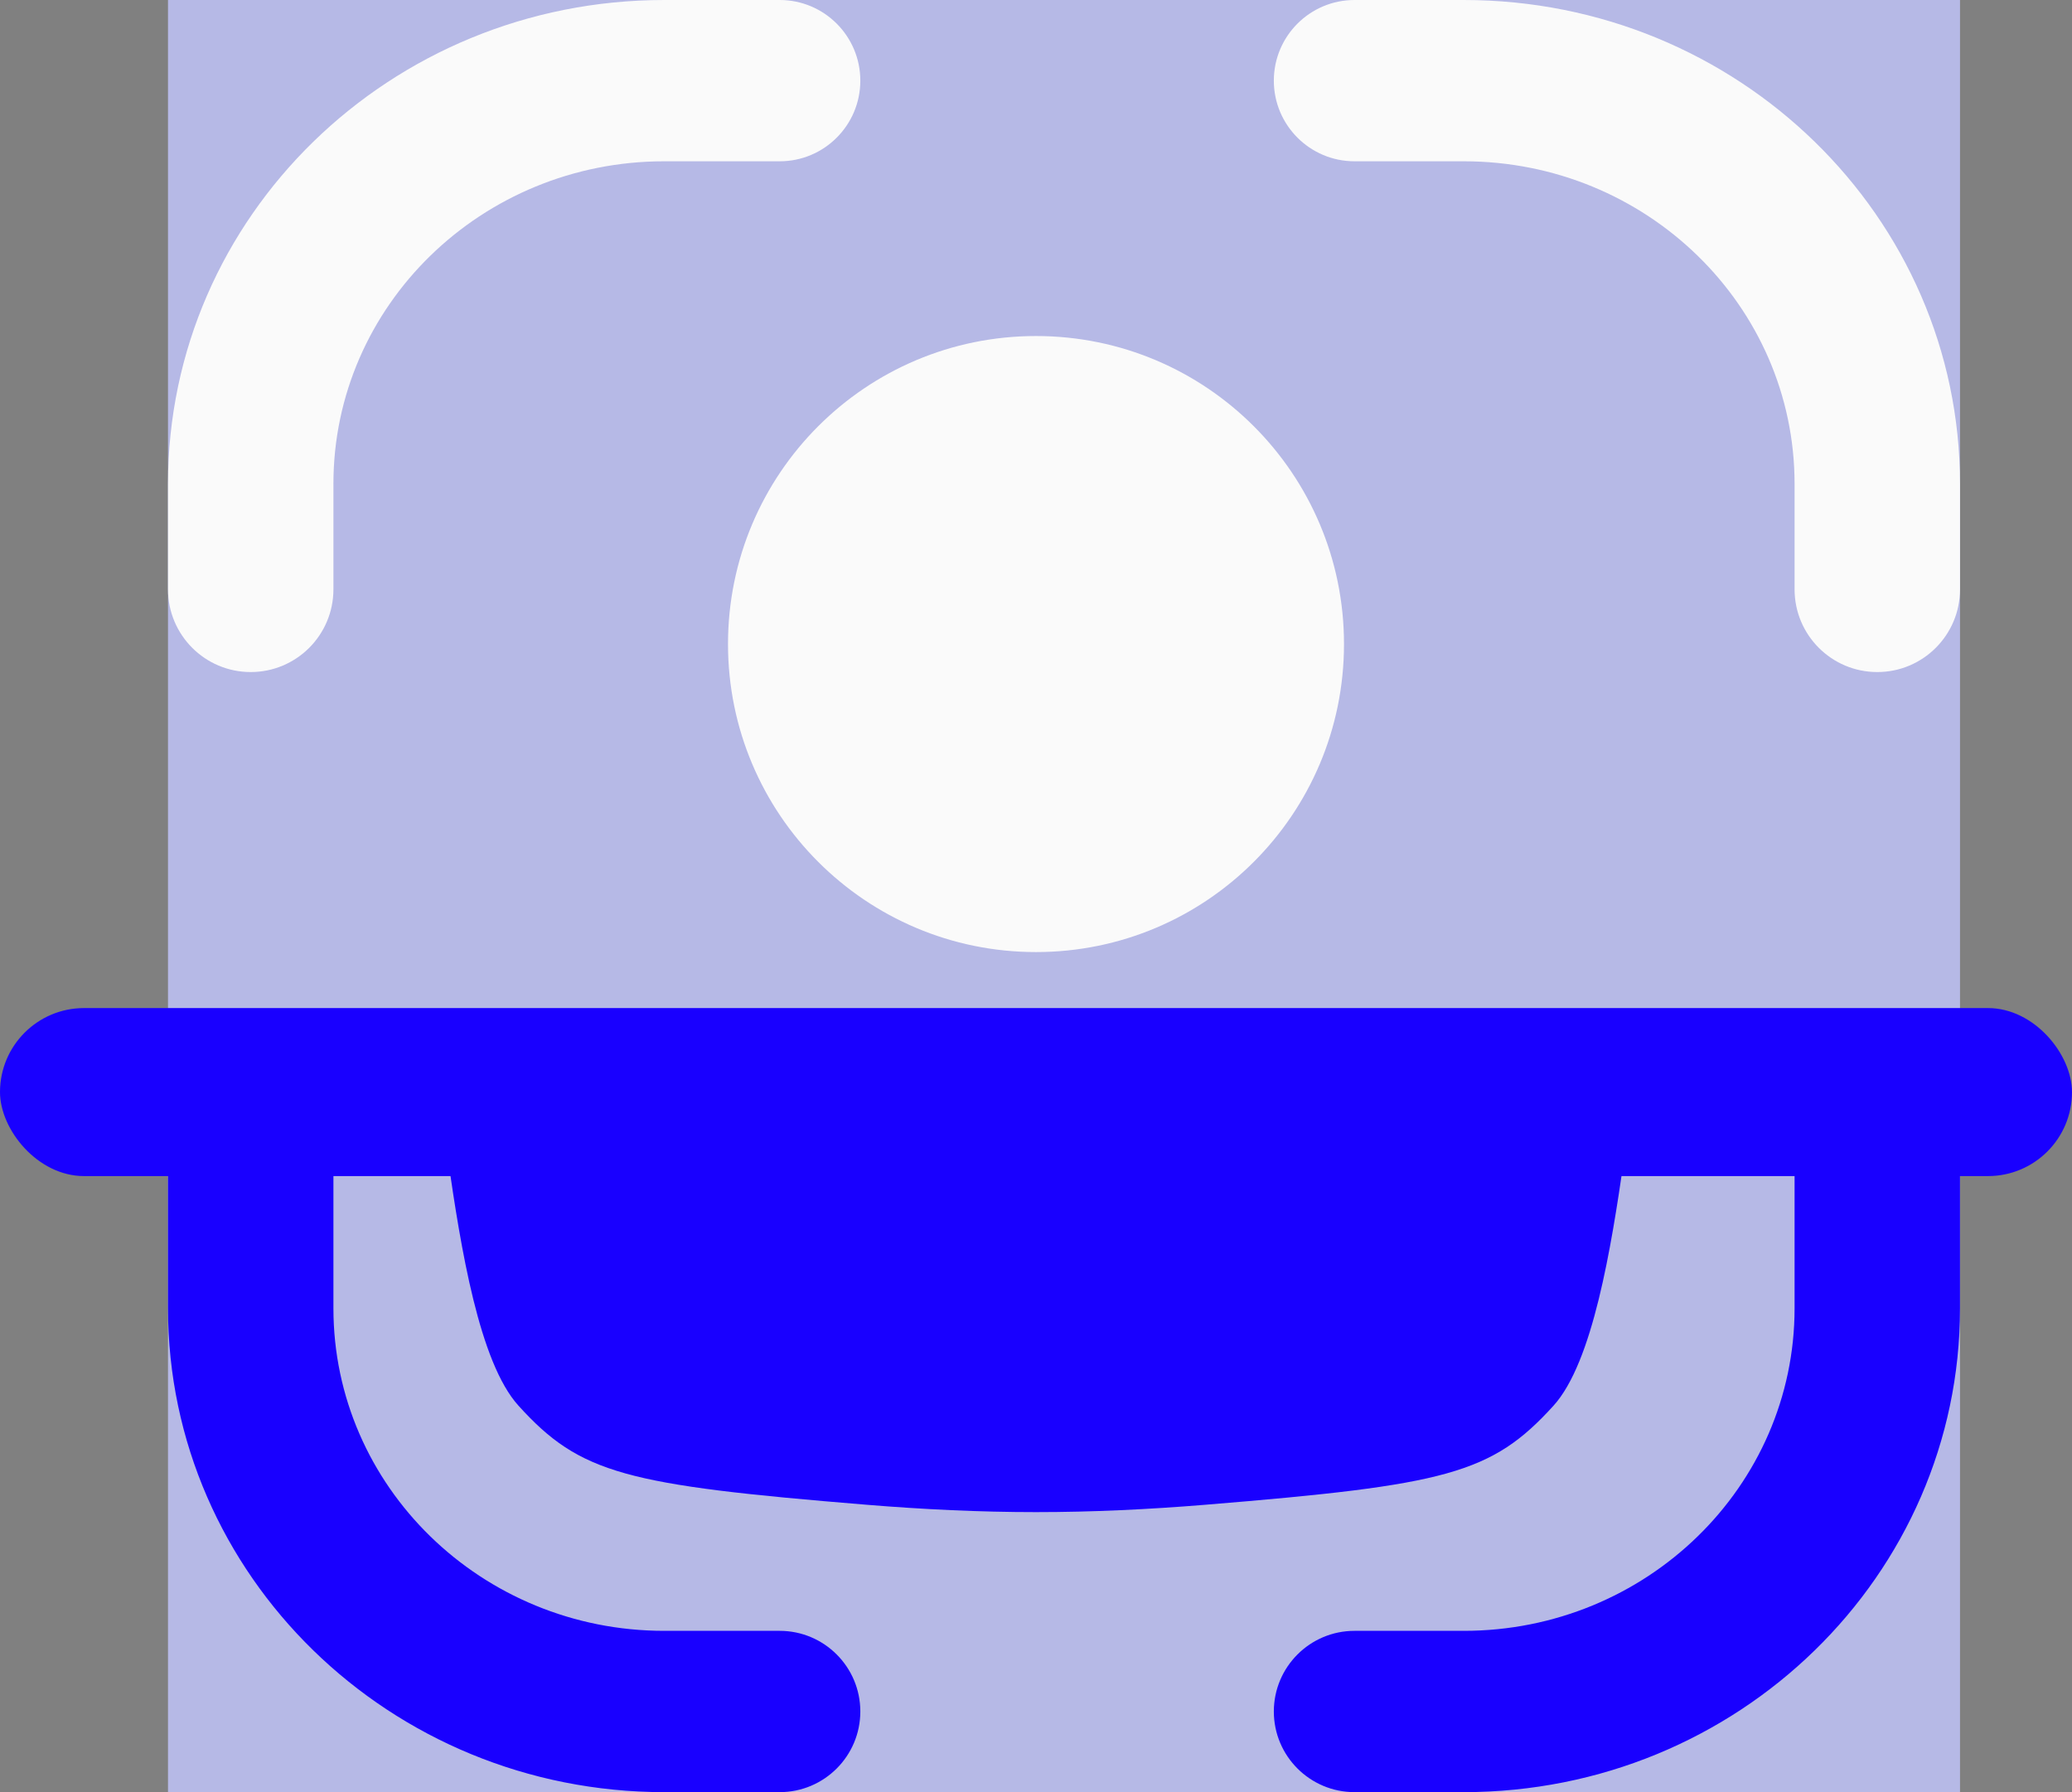
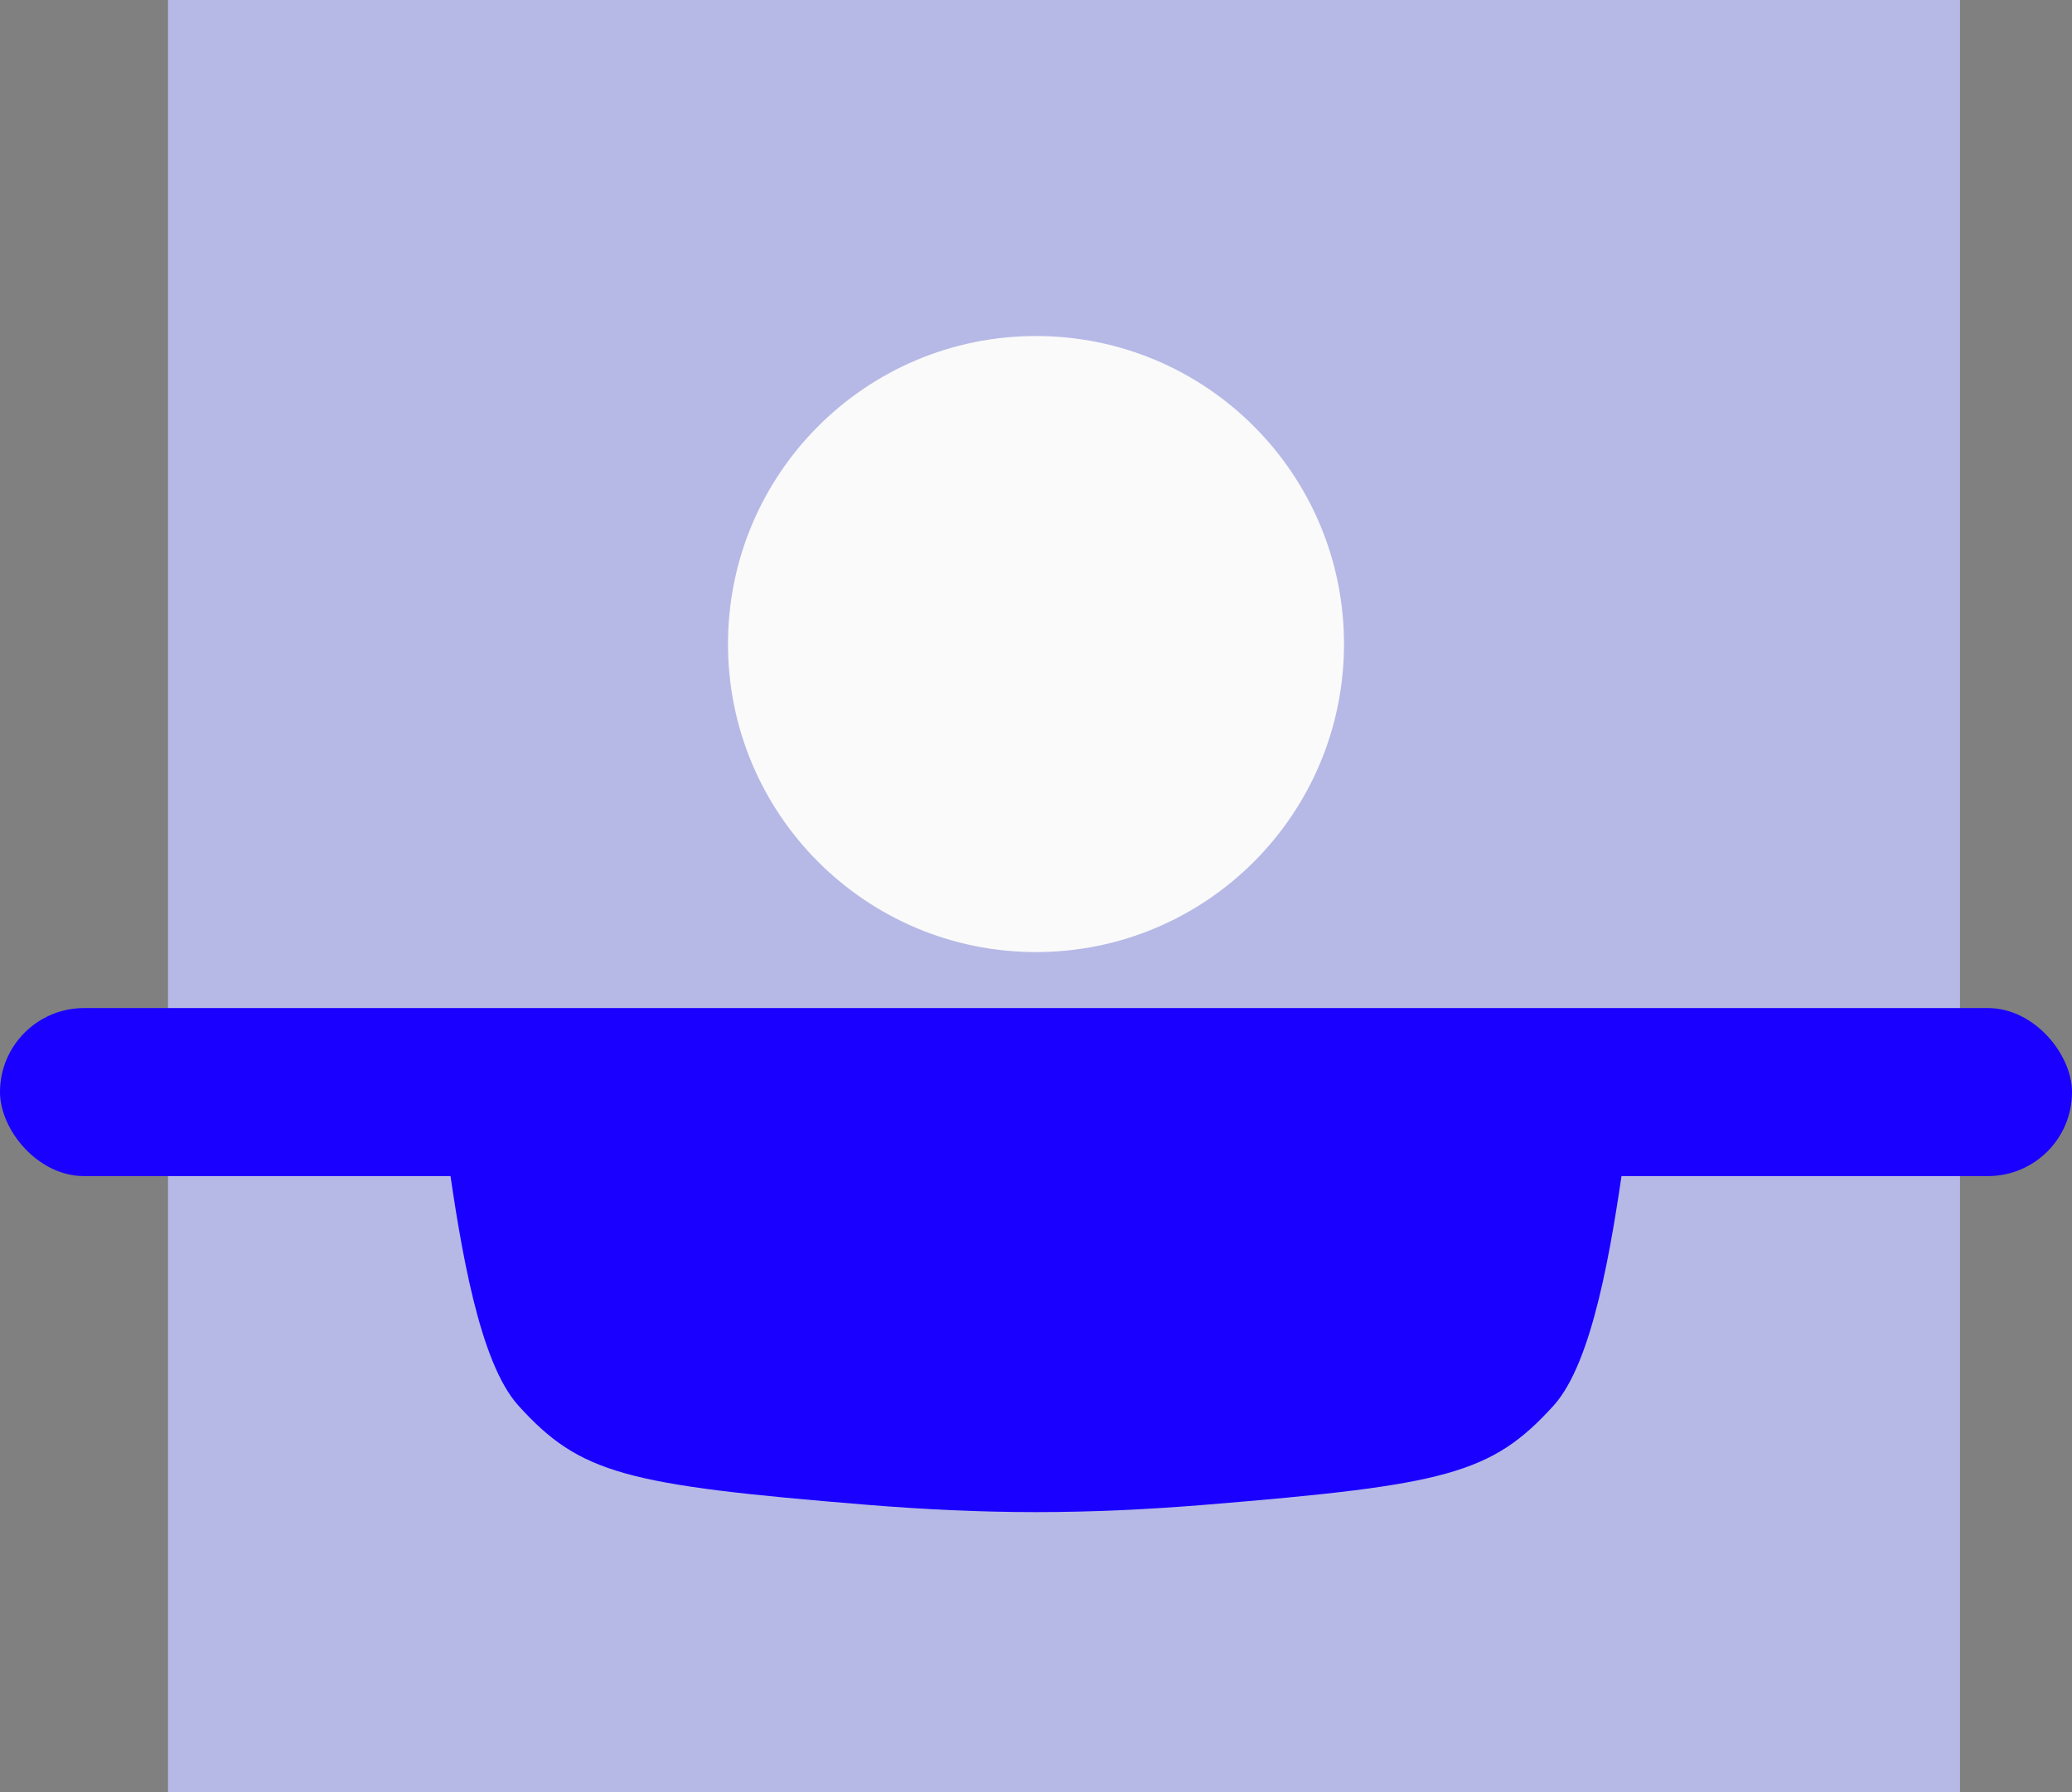
<svg xmlns="http://www.w3.org/2000/svg" width="37" height="32" viewBox="0 0 37 32" fill="none">
  <rect x="0" y="0" width="37" height="32" fill="#808080" stroke="none" />
  <rect width="32" height="32" transform="translate(3)" fill="#B6B9E6" />
  <path fill-rule="evenodd" clip-rule="evenodd" d="M18.5 6C15.462 6 13 8.462 13 11.5C13 14.538 15.462 17 18.5 17C21.538 17 24 14.538 24 11.5C24 8.462 21.538 6 18.5 6Z" fill="#FAFAFA" />
  <path fill-rule="evenodd" clip-rule="evenodd" d="M29 20.697C24.636 19.478 22.253 20.258 19.831 20.124C19.387 20.1 18.944 20.088 18.5 20.088C18.059 20.088 17.617 20.1 17.177 20.124C14.754 20.257 12.369 19.478 8 20.697C8.228 22.277 8.556 24.324 9.258 25.099C10.364 26.319 11.171 26.516 15.479 26.869C16.477 26.951 17.494 27 18.5 27C19.506 27 20.523 26.951 21.521 26.869C25.829 26.516 26.635 26.319 27.742 25.099C28.444 24.324 28.772 22.277 29 20.697Z" fill="#1900FF" />
-   <path fill-rule="evenodd" clip-rule="evenodd" d="M5.954 20V23.36C5.954 26.541 8.599 29.12 11.861 29.12H13.923C14.718 29.12 15.363 29.765 15.363 30.56C15.363 31.355 14.718 32 13.923 32H11.861C6.967 32 3 28.132 3 23.36V20H5.954ZM22.747 30.56C22.747 29.765 23.392 29.12 24.188 29.12H26.139C29.401 29.12 32.046 26.541 32.046 23.36V20H35V23.36C35 28.132 31.033 32 26.139 32H24.188C23.392 32 22.747 31.355 22.747 30.56Z" fill="#1900FF" />
-   <path fill-rule="evenodd" clip-rule="evenodd" d="M15.363 1.44C15.363 2.235 14.718 2.88 13.923 2.88H11.861C8.599 2.88 5.954 5.459 5.954 8.64V10.523C5.954 11.339 5.293 12 4.477 12C3.661 12 3 11.339 3 10.523V8.64C3 3.868 6.967 0 11.861 0H13.923C14.718 0 15.363 0.645 15.363 1.44ZM33.523 12C32.707 12 32.046 11.339 32.046 10.523V8.64C32.046 5.459 29.401 2.88 26.139 2.88H24.188C23.392 2.88 22.747 2.235 22.747 1.44C22.747 0.645 23.392 0 24.188 0H26.139C31.033 0 35 3.868 35 8.64V10.523C35 11.339 34.339 12 33.523 12Z" fill="#FAFAFA" />
  <rect y="18" width="37" height="3" rx="1.5" fill="#1900FF" />
</svg>